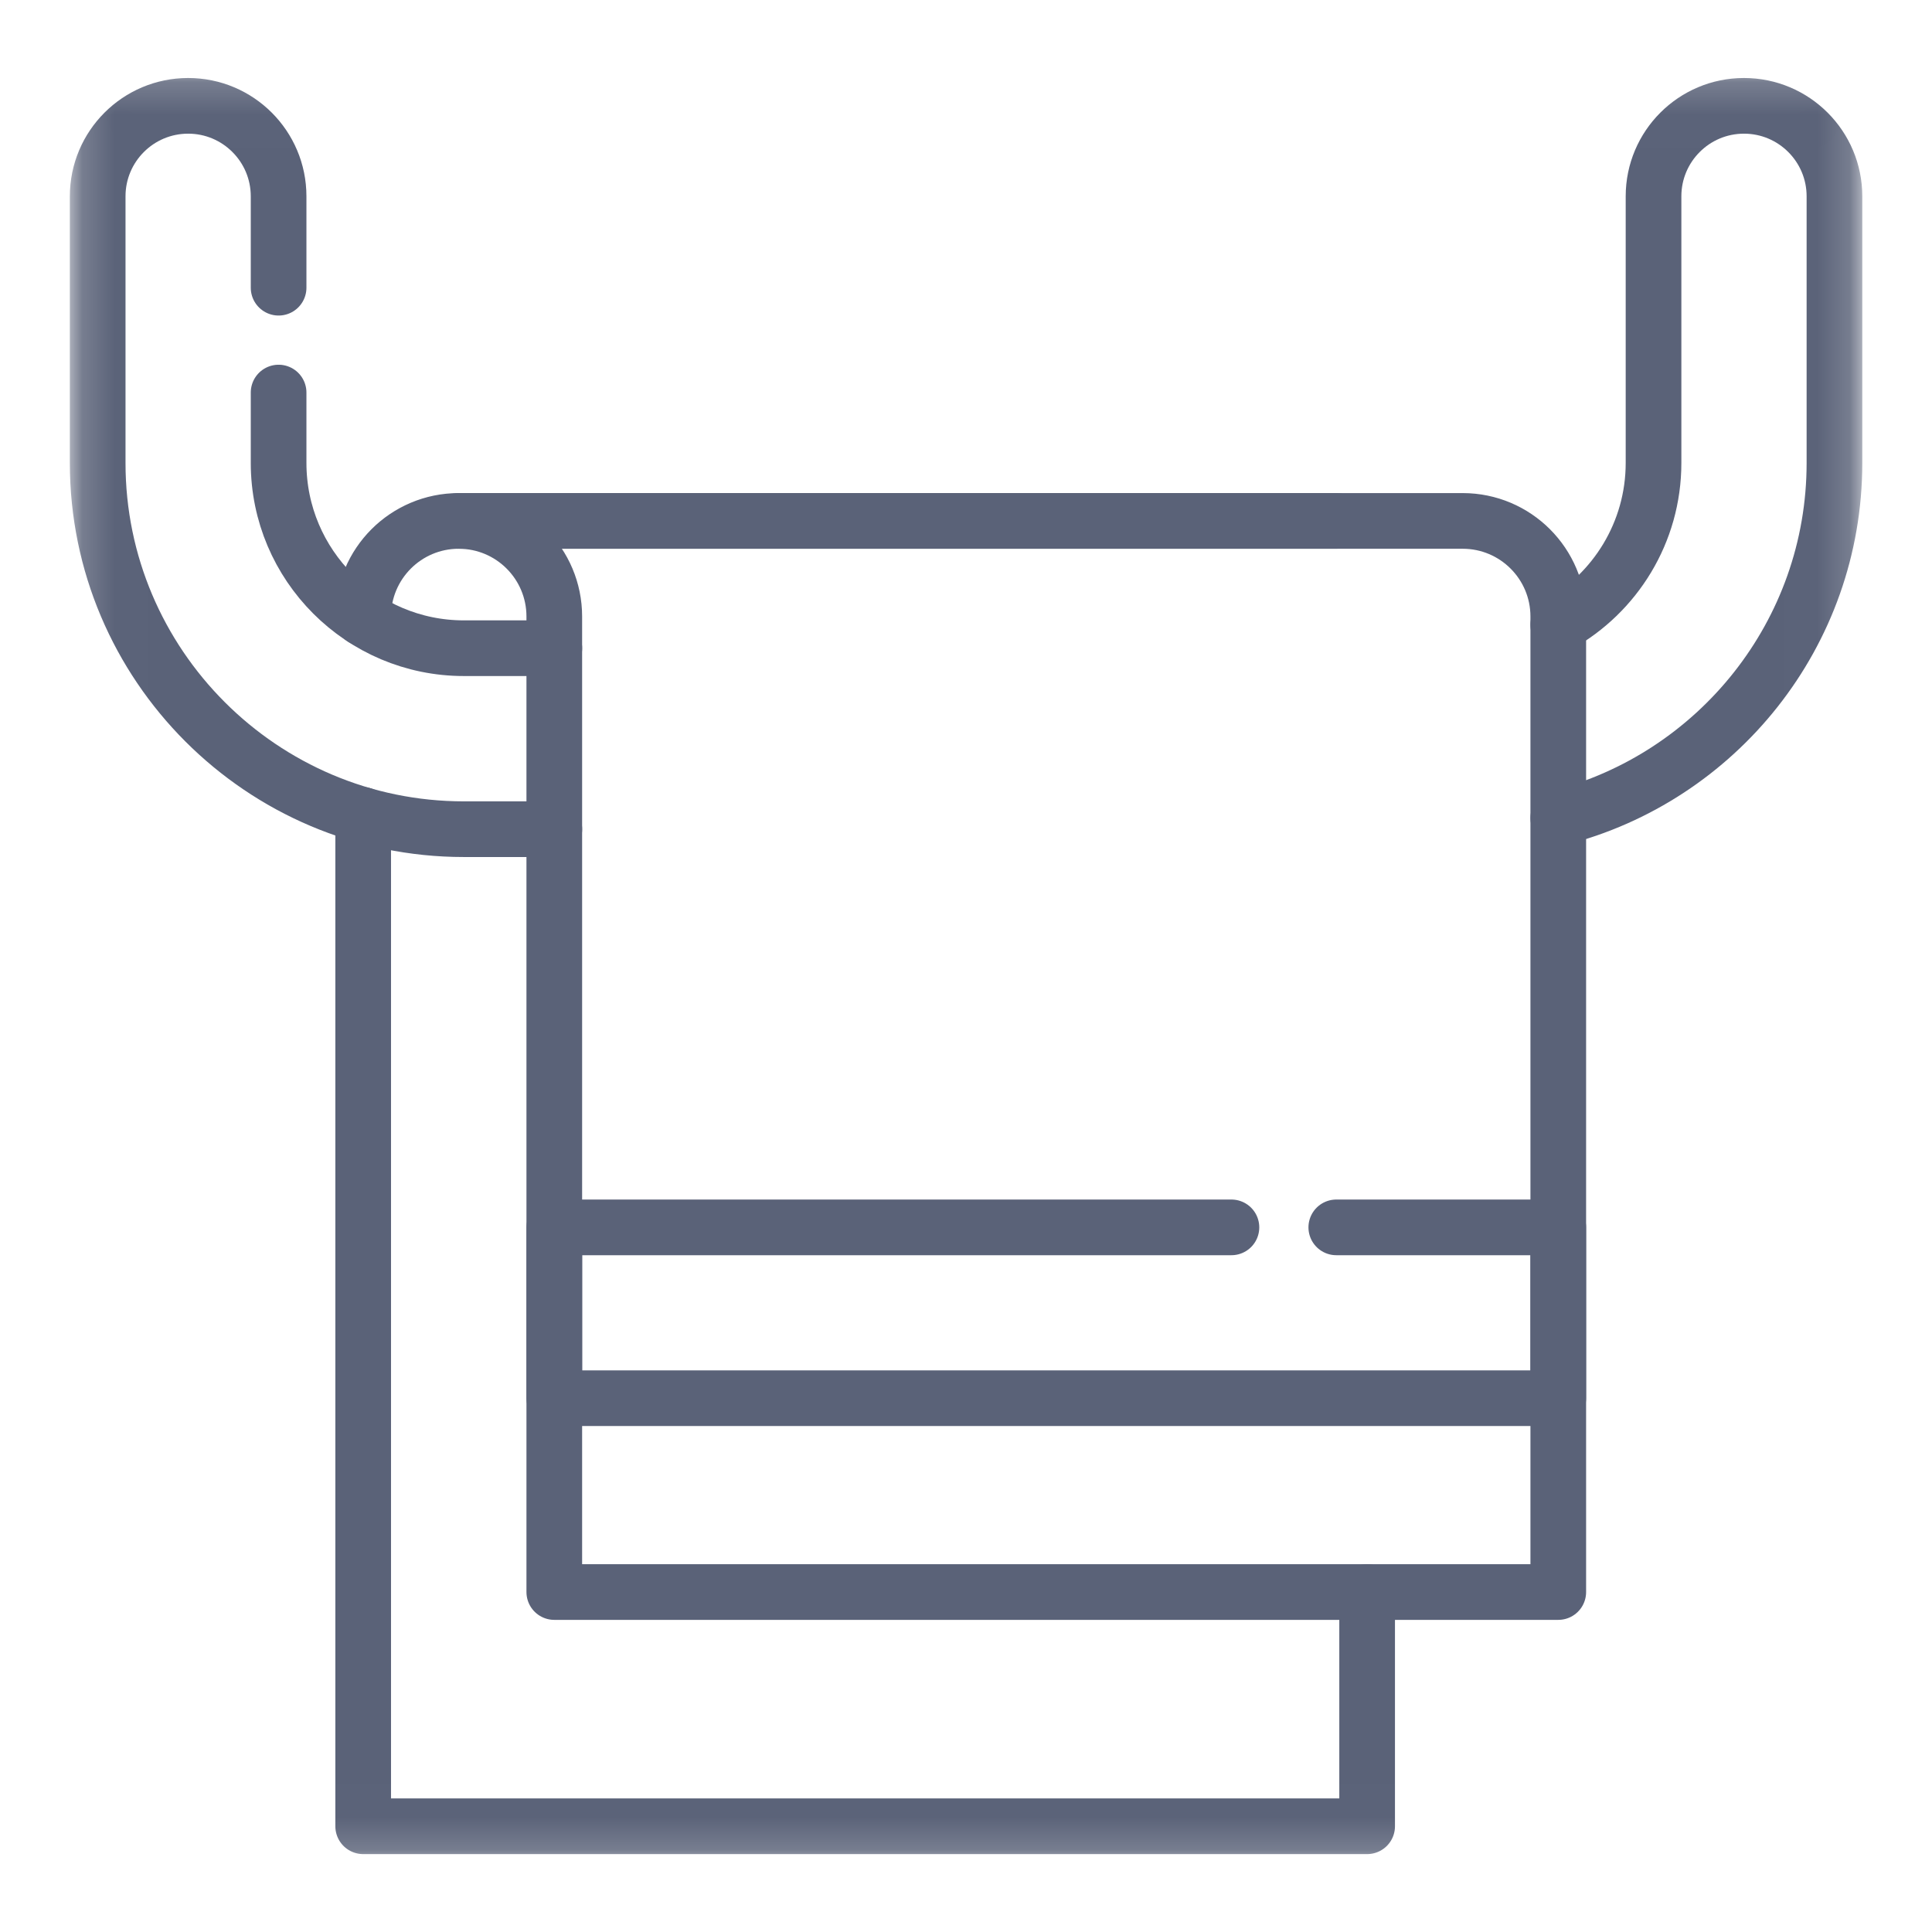
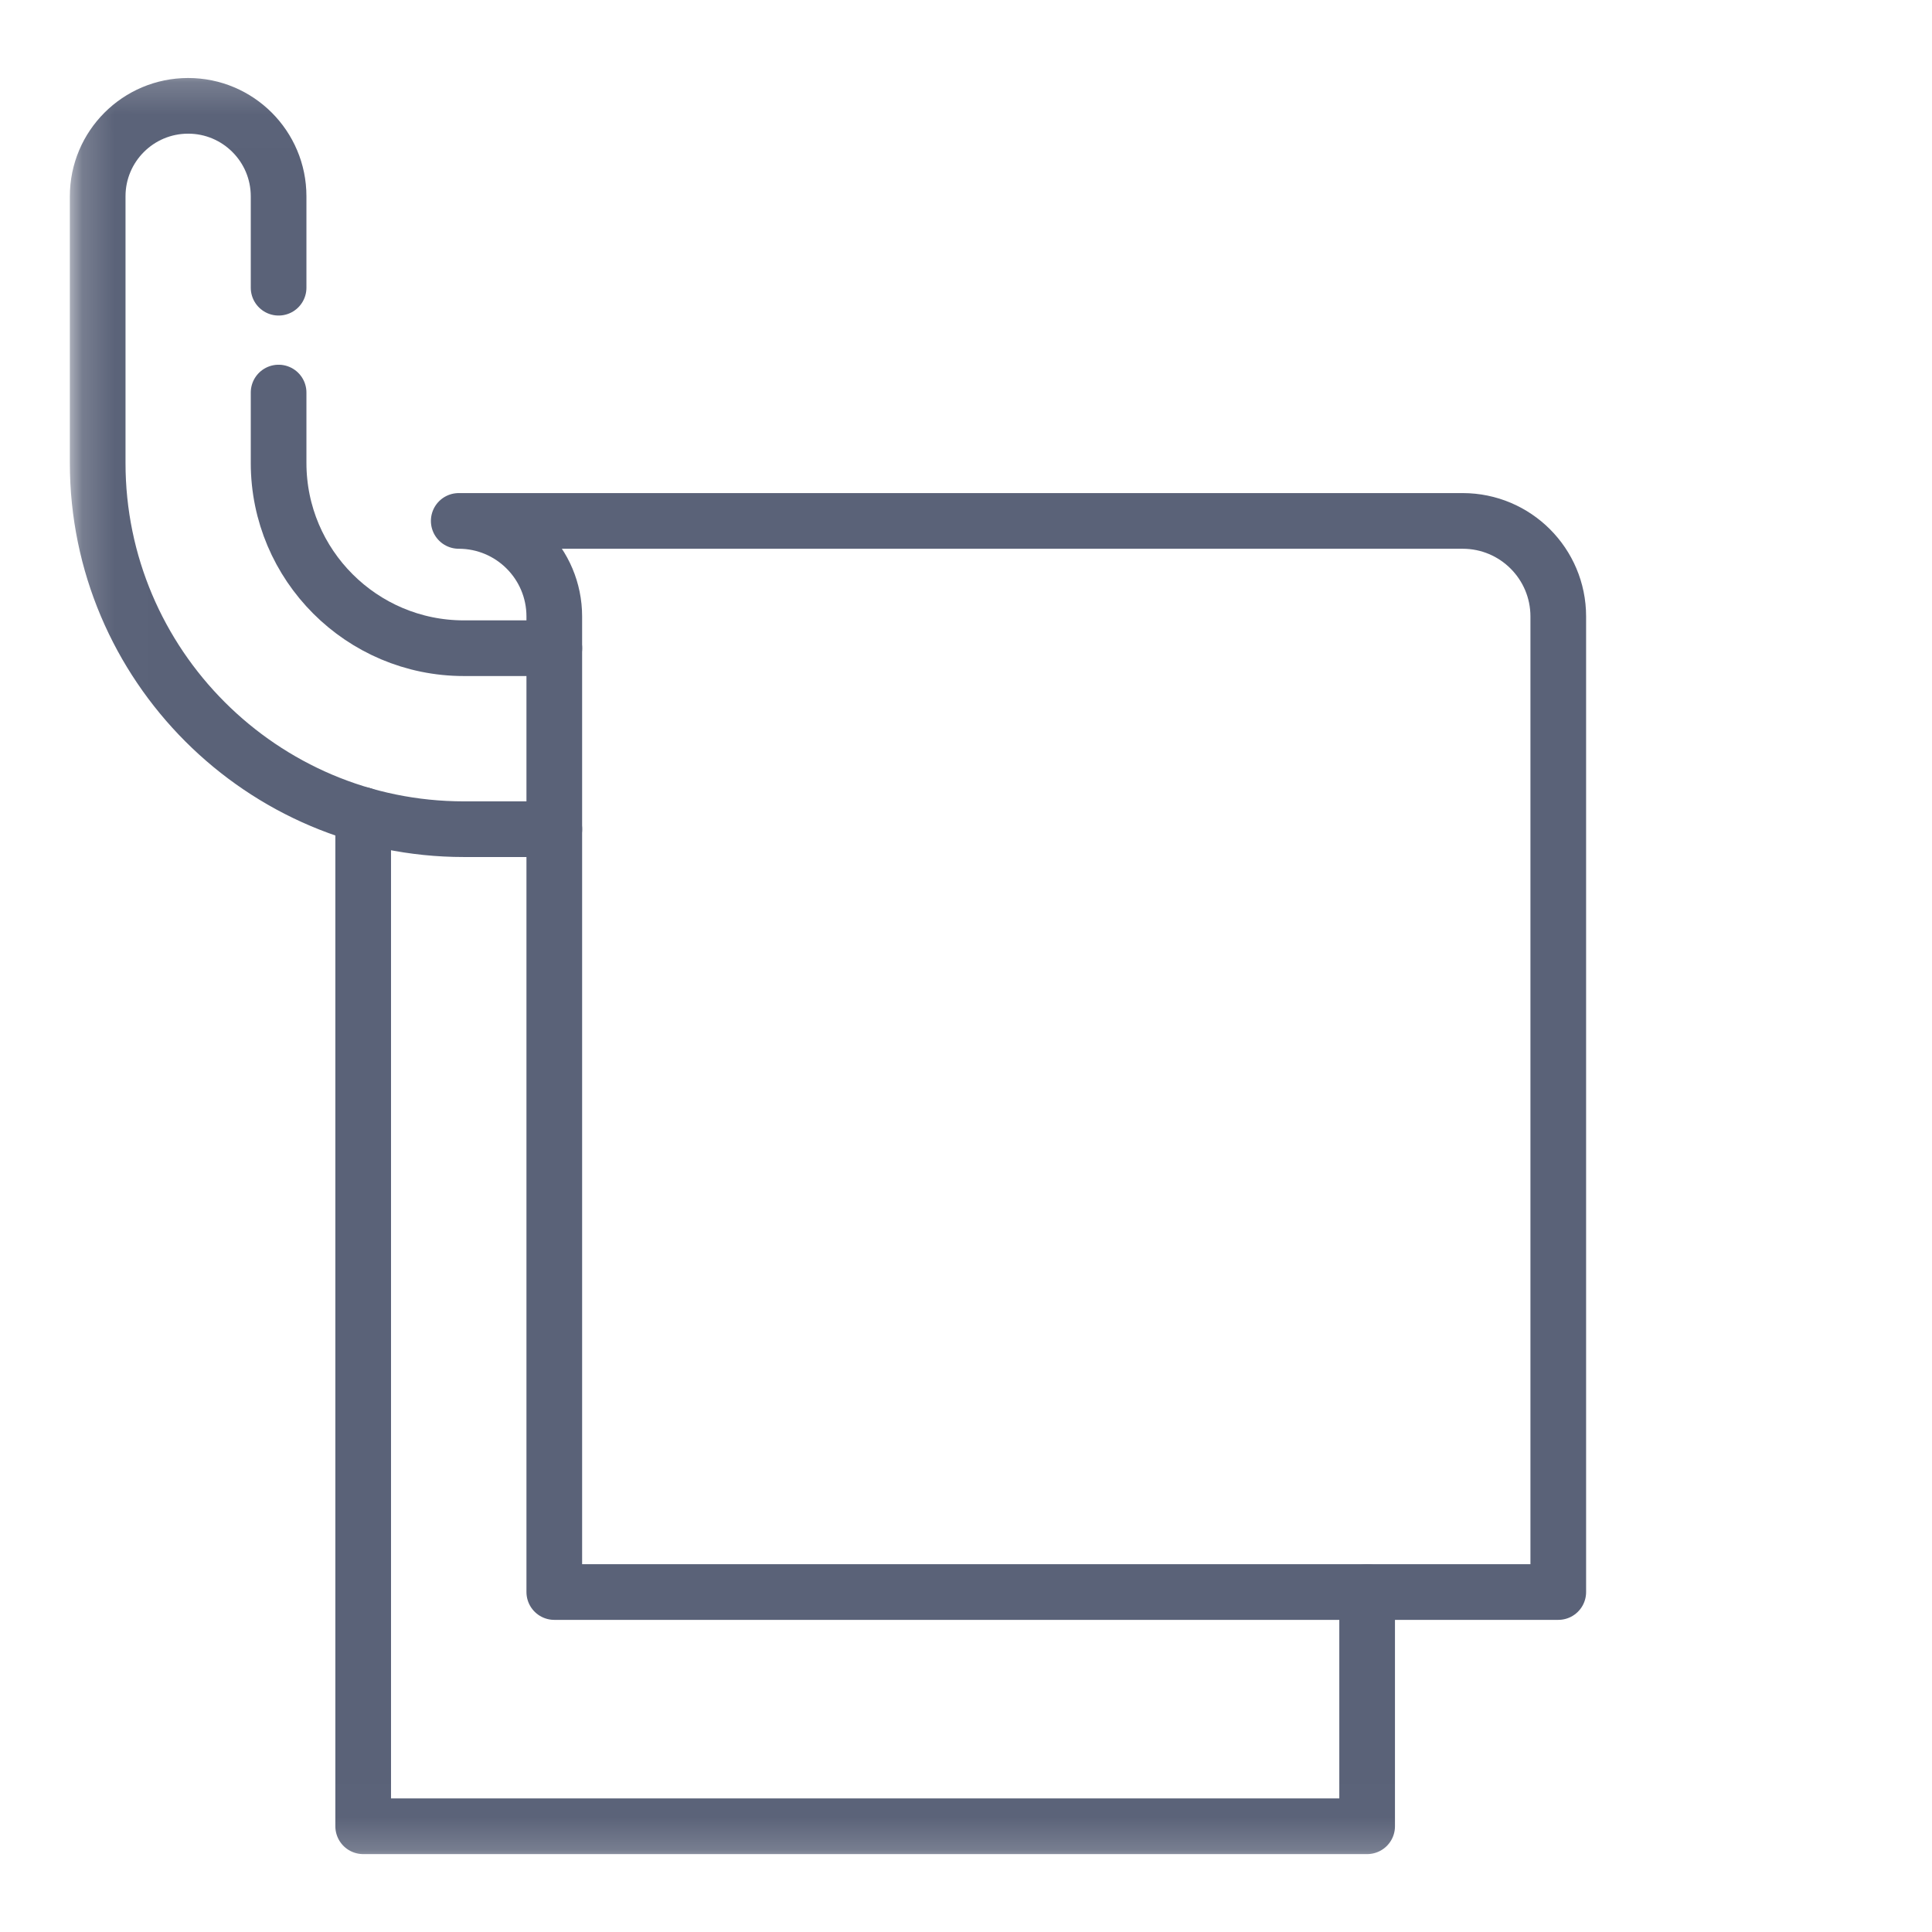
<svg xmlns="http://www.w3.org/2000/svg" width="59" height="59" viewBox="0 0 59 59" fill="none">
  <mask id="mask0_418_10791" style="mask-type:luminance" maskUnits="userSpaceOnUse" x="2" y="2" width="55" height="55">
    <path d="M55.972 55.972V3.031H3.031V55.972H55.972Z" fill="white" stroke="white" stroke-width="1.7" />
  </mask>
  <g mask="url(#mask0_418_10791)">
-     <path d="M47.587 19.081C49.321 18.115 50.496 16.261 50.496 14.138V5.995C50.496 4.469 51.733 3.232 53.258 3.232C54.784 3.232 56.021 4.469 56.021 5.995V14.138C56.021 19.357 52.429 23.752 47.587 24.98" stroke="#5A6278" stroke-width="1.7" stroke-miterlimit="10" stroke-linecap="round" stroke-linejoin="round" />
    <path d="M8.508 8.786V5.995C8.508 4.469 7.271 3.232 5.746 3.232C4.22 3.232 2.983 4.469 2.983 5.995V14.138C2.983 20.305 8 25.322 14.165 25.322H16.928" stroke="#5A6278" stroke-width="1.7" stroke-miterlimit="10" stroke-linecap="round" stroke-linejoin="round" />
    <path d="M8.508 11.988V14.138C8.508 17.258 11.045 19.795 14.165 19.795H16.928" stroke="#5A6278" stroke-width="1.7" stroke-miterlimit="10" stroke-linecap="round" stroke-linejoin="round" />
    <path d="M16.927 48.618V18.827C16.927 17.214 15.621 15.908 14.009 15.908L14.009 15.908H44.668C46.28 15.908 47.587 17.215 47.587 18.826V48.618H16.928" stroke="#5A6278" stroke-width="1.7" stroke-miterlimit="10" stroke-linecap="round" stroke-linejoin="round" />
    <path d="M41.75 48.618V55.771H11.091V24.891" stroke="#5A6278" stroke-width="1.7" stroke-miterlimit="10" stroke-linecap="round" stroke-linejoin="round" />
-     <path d="M11.091 18.885V18.826C11.091 18.021 11.418 17.291 11.946 16.762C12.474 16.235 13.203 15.908 14.009 15.908H40.807" stroke="#5A6278" stroke-width="1.7" stroke-miterlimit="10" stroke-linecap="round" stroke-linejoin="round" />
-     <path d="M40.808 37.482H47.587V42.699H16.928V37.482H37.606" stroke="#5A6278" stroke-width="1.7" stroke-miterlimit="10" stroke-linecap="round" stroke-linejoin="round" />
  </g>
</svg>